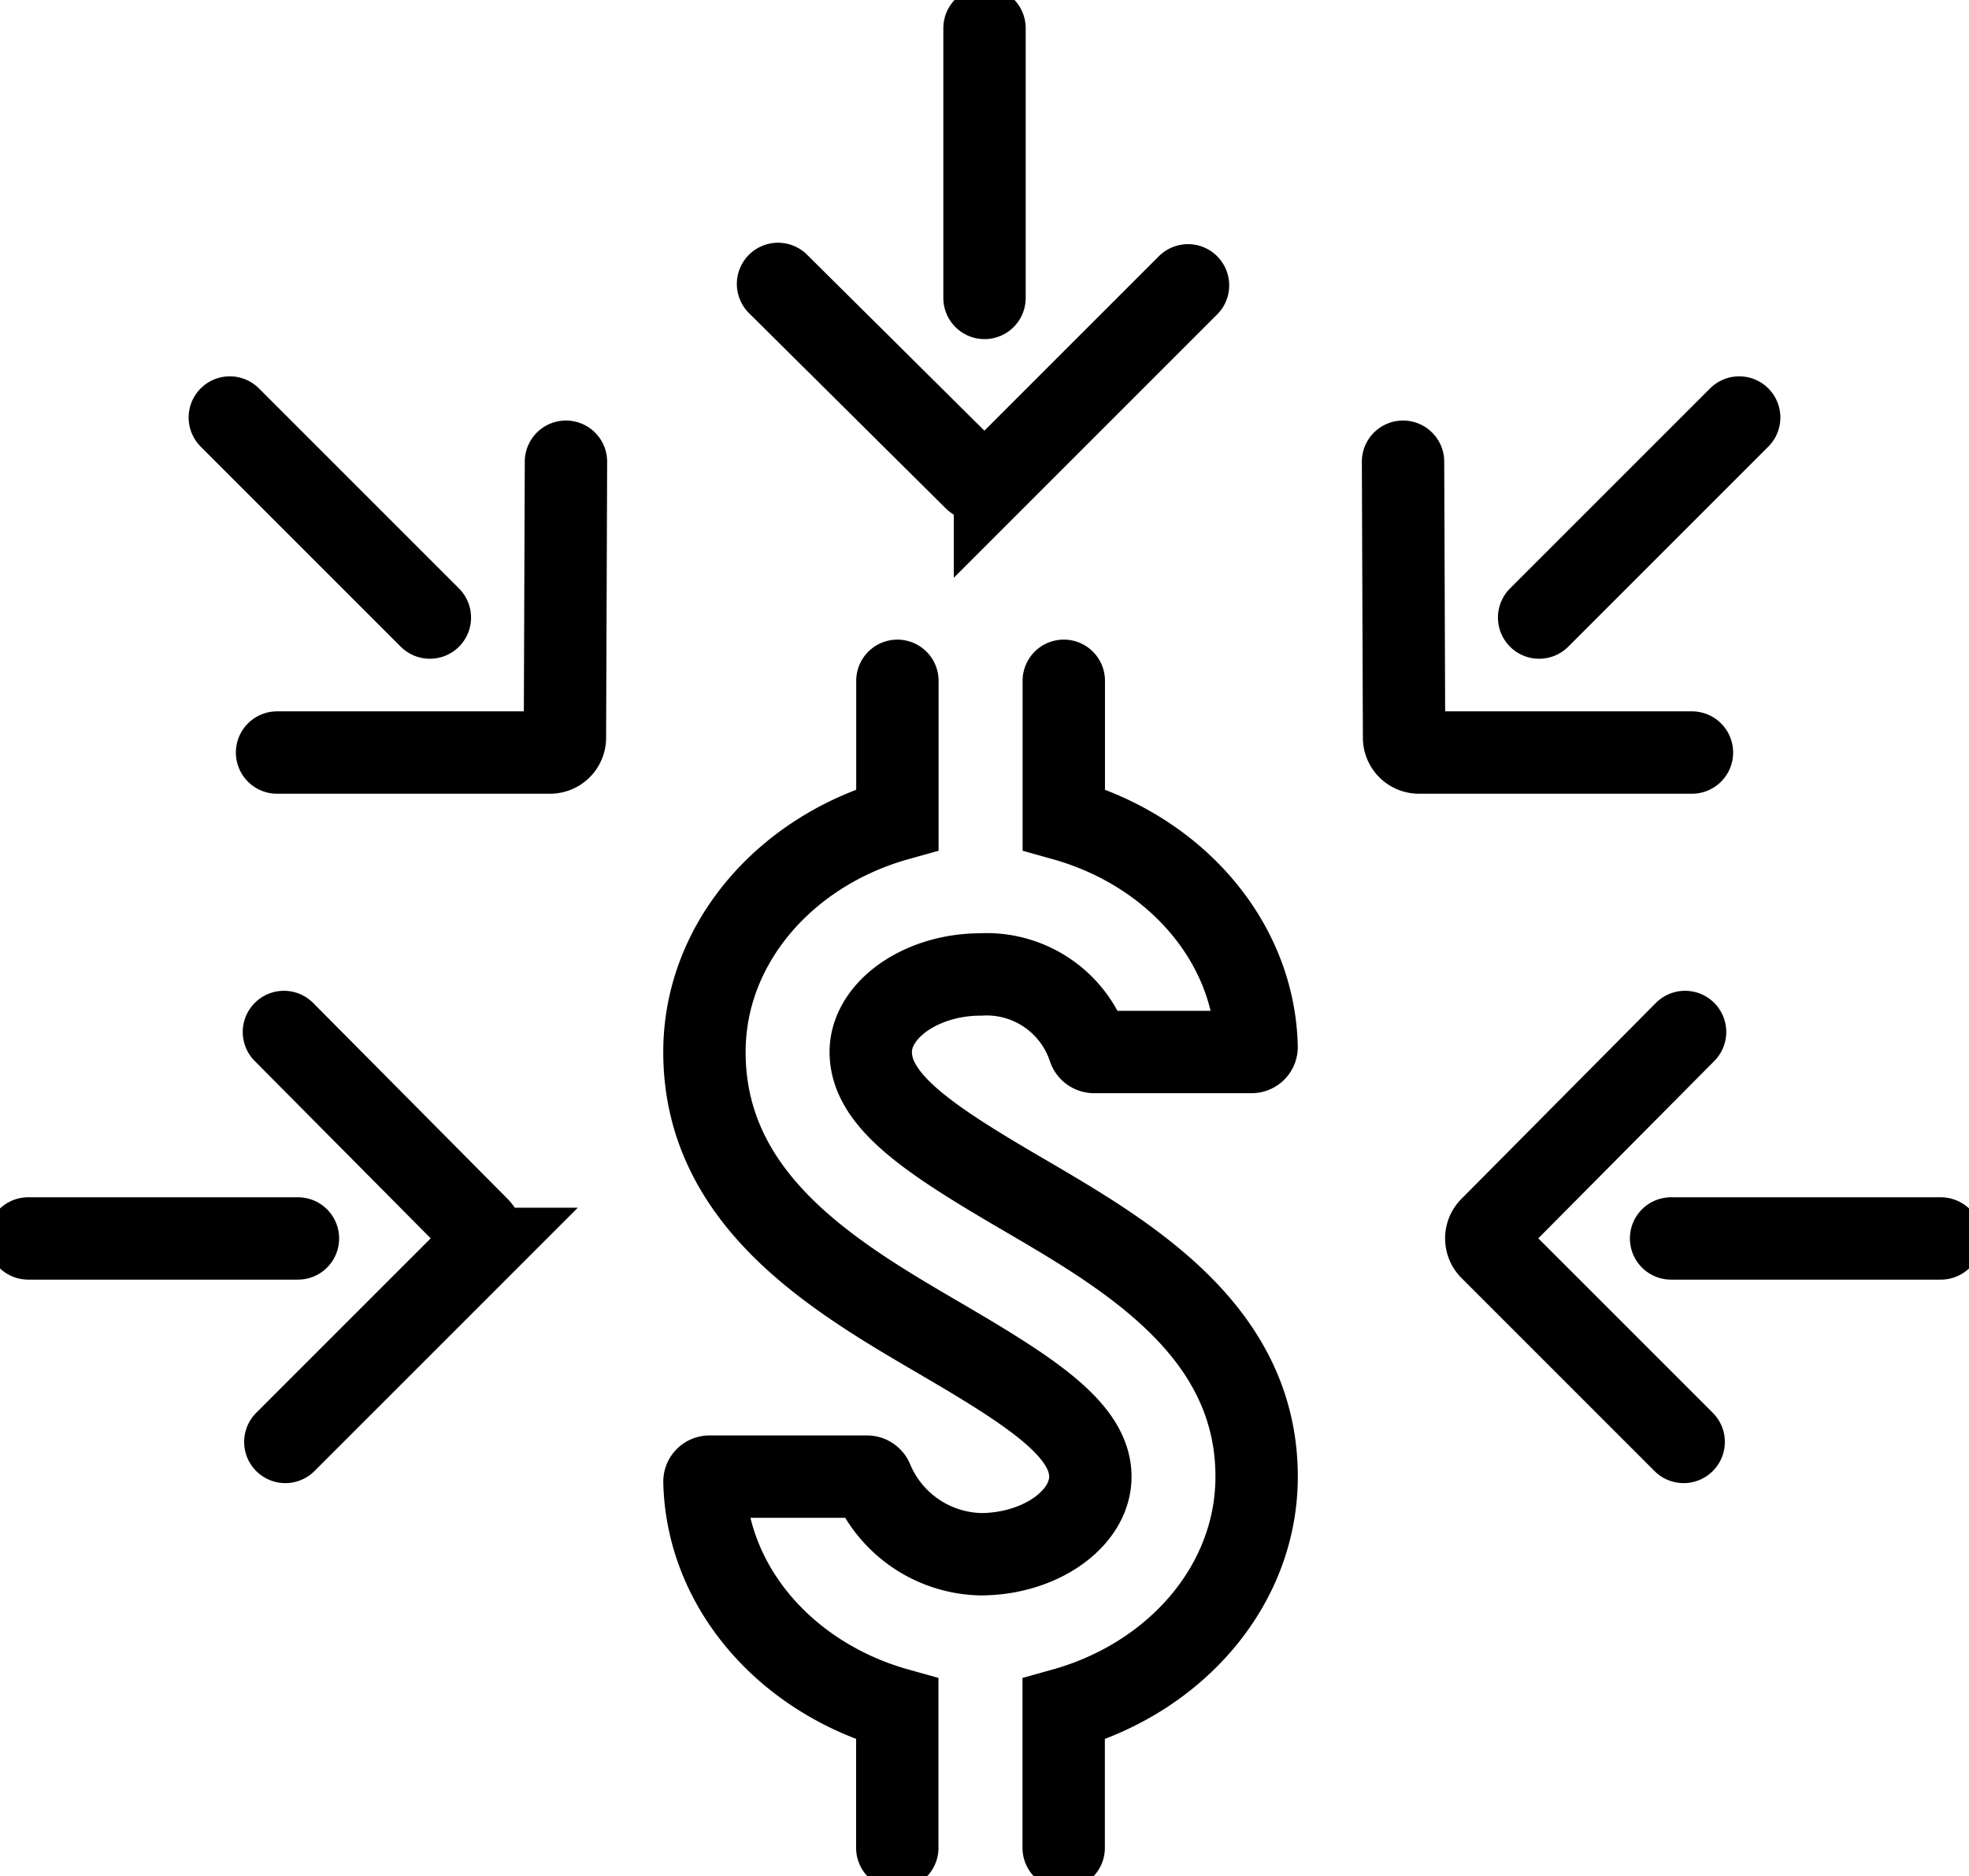
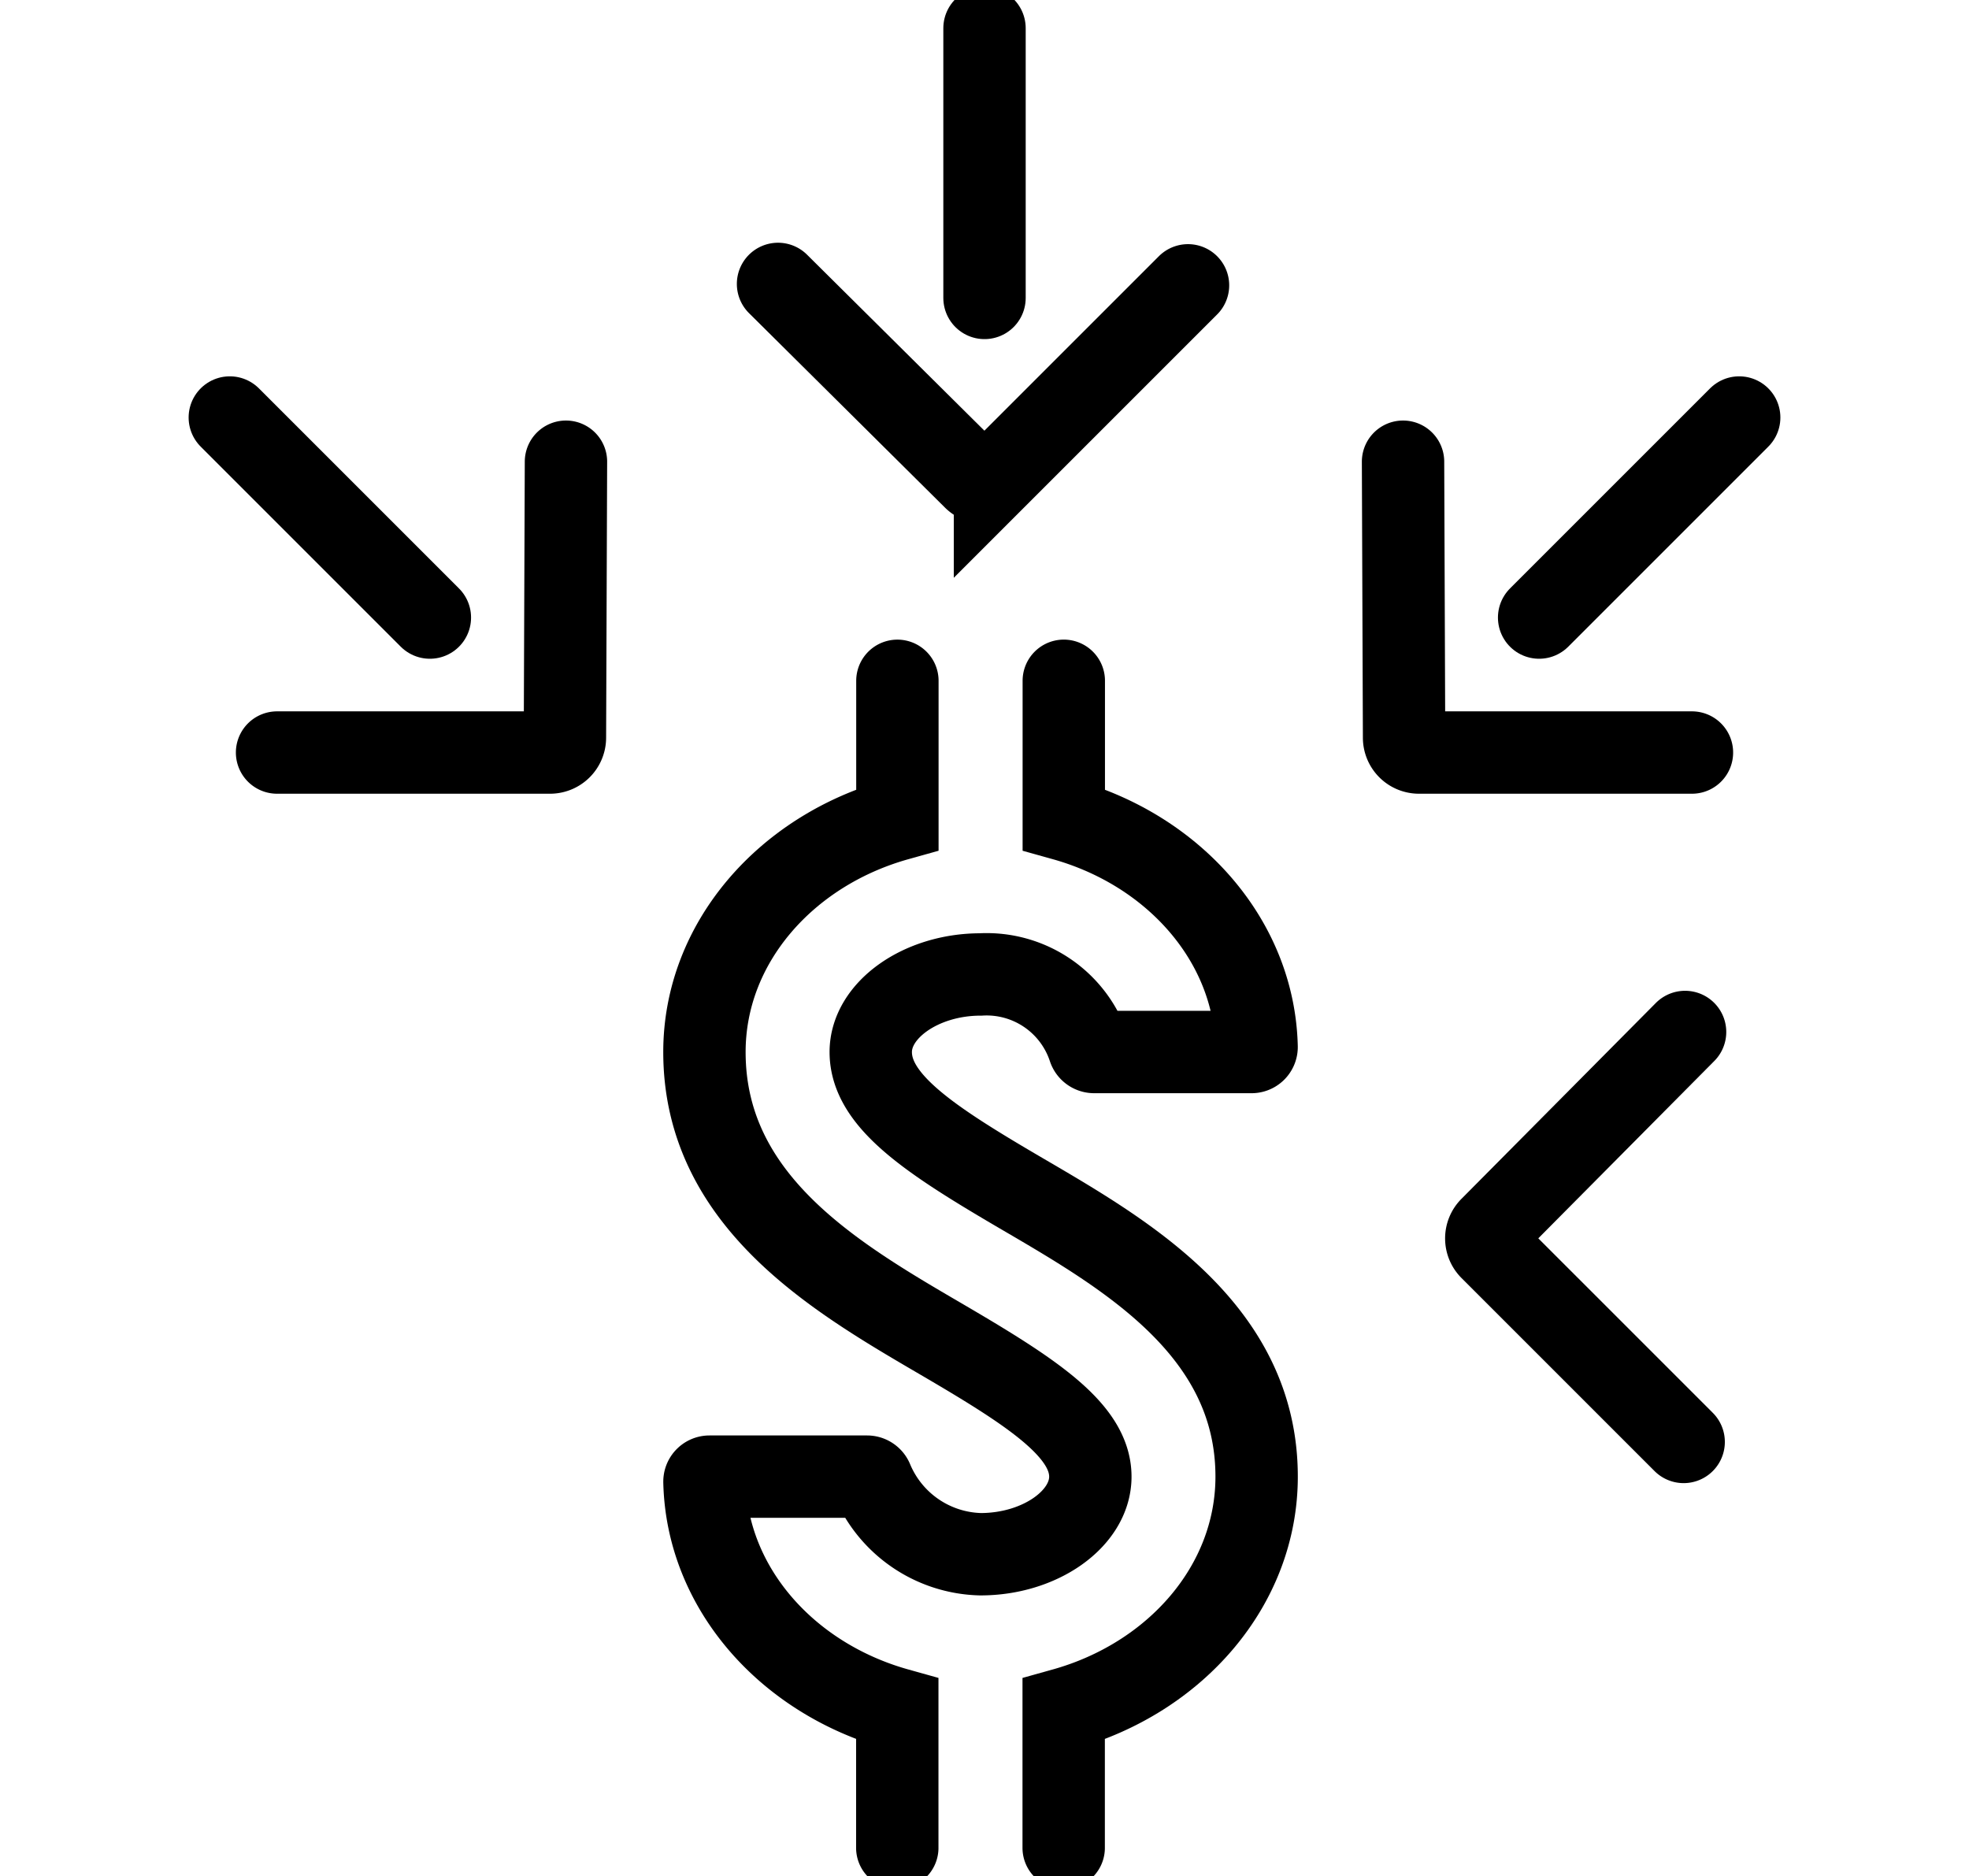
<svg xmlns="http://www.w3.org/2000/svg" id="Group_18195" data-name="Group 18195" width="72.503" height="69.084" viewBox="0 0 72.503 69.084">
  <defs>
    <clipPath id="clip-path">
      <rect id="Rectangle_9912" data-name="Rectangle 9912" width="72.503" height="69.084" fill="none" stroke="#000" stroke-width="1" />
    </clipPath>
  </defs>
  <g id="Group_18194" data-name="Group 18194" clip-path="url(#clip-path)">
    <path id="Path_81162" data-name="Path 81162" d="M56.922,15.316l-7.108,7.108a.548.548,0,0,1-.773,0l-7.215-7.16" transform="translate(-13.177 -4.809)" fill="none" stroke="#000" stroke-linecap="round" stroke-miterlimit="10" stroke-width="3.033" />
    <line id="Line_2396" data-name="Line 2396" y1="9.932" transform="translate(36.252 1.039)" fill="none" stroke="#000" stroke-linecap="round" stroke-miterlimit="10" stroke-width="3.033" />
    <path id="Path_81163" data-name="Path 81163" d="M86.063,35.531H76.011a.548.548,0,0,1-.548-.545l-.038-10.164" transform="translate(-23.762 -7.82)" fill="none" stroke="#000" stroke-linecap="round" stroke-miterlimit="10" stroke-width="3.033" />
    <line id="Line_2397" data-name="Line 2397" y1="7.367" x2="7.367" transform="translate(56.674 15.374)" fill="none" stroke="#000" stroke-linecap="round" stroke-miterlimit="10" stroke-width="3.033" />
    <path id="Path_81164" data-name="Path 81164" d="M87.168,70.575,80.06,63.467a.548.548,0,0,1,0-.773l7.16-7.215" transform="translate(-25.172 -17.478)" fill="none" stroke="#000" stroke-linecap="round" stroke-miterlimit="10" stroke-width="3.033" />
-     <line id="Line_2398" data-name="Line 2398" x2="9.932" transform="translate(61.533 45.604)" fill="none" stroke="#000" stroke-linecap="round" stroke-miterlimit="10" stroke-width="3.033" />
    <path id="Path_81165" data-name="Path 81165" d="M14.894,35.531H24.946a.548.548,0,0,0,.548-.545l.038-10.164" transform="translate(-4.692 -7.82)" fill="none" stroke="#000" stroke-linecap="round" stroke-miterlimit="10" stroke-width="3.033" />
    <line id="Line_2399" data-name="Line 2399" x1="7.367" y1="7.367" transform="translate(8.462 15.374)" fill="none" stroke="#000" stroke-linecap="round" stroke-miterlimit="10" stroke-width="3.033" />
-     <path id="Path_81166" data-name="Path 81166" d="M15.316,70.575l7.108-7.108a.548.548,0,0,0,0-.773l-7.16-7.215" transform="translate(-4.809 -17.478)" fill="none" stroke="#000" stroke-linecap="round" stroke-miterlimit="10" stroke-width="3.033" />
-     <line id="Line_2400" data-name="Line 2400" x1="9.932" transform="translate(1.039 45.604)" fill="none" stroke="#000" stroke-linecap="round" stroke-miterlimit="10" stroke-width="3.033" />
    <path id="Path_81167" data-name="Path 81167" d="M53.914,79.576V74.469c4.114-1.15,7.105-4.553,7.105-8.562,0-5.371-4.752-8.147-8.57-10.378-3.406-1.99-5.639-3.432-5.639-5.259,0-1.548,1.851-2.856,4.043-2.856a3.969,3.969,0,0,1,3.994,2.721.2.2,0,0,0,.192.135h5.795a.185.185,0,0,0,.184-.187c-.092-3.928-3.053-7.243-7.1-8.375V36.6" transform="translate(-14.747 -11.531)" fill="none" stroke="#000" stroke-linecap="round" stroke-miterlimit="10" stroke-width="3.033" />
    <path id="Path_81168" data-name="Path 81168" d="M44.974,36.6v5.107c-4.114,1.151-7.105,4.553-7.105,8.562,0,5.478,4.81,8.289,8.674,10.546,3.344,1.954,5.536,3.363,5.536,5.091,0,1.549-1.851,2.856-4.043,2.856a4.443,4.443,0,0,1-3.993-2.73.2.2,0,0,0-.189-.127h-5.8a.184.184,0,0,0-.184.187c.091,3.928,3.053,7.243,7.1,8.375v5.107" transform="translate(-11.93 -11.53)" fill="none" stroke="#000" stroke-linecap="round" stroke-miterlimit="10" stroke-width="3.033" />
  </g>
</svg>